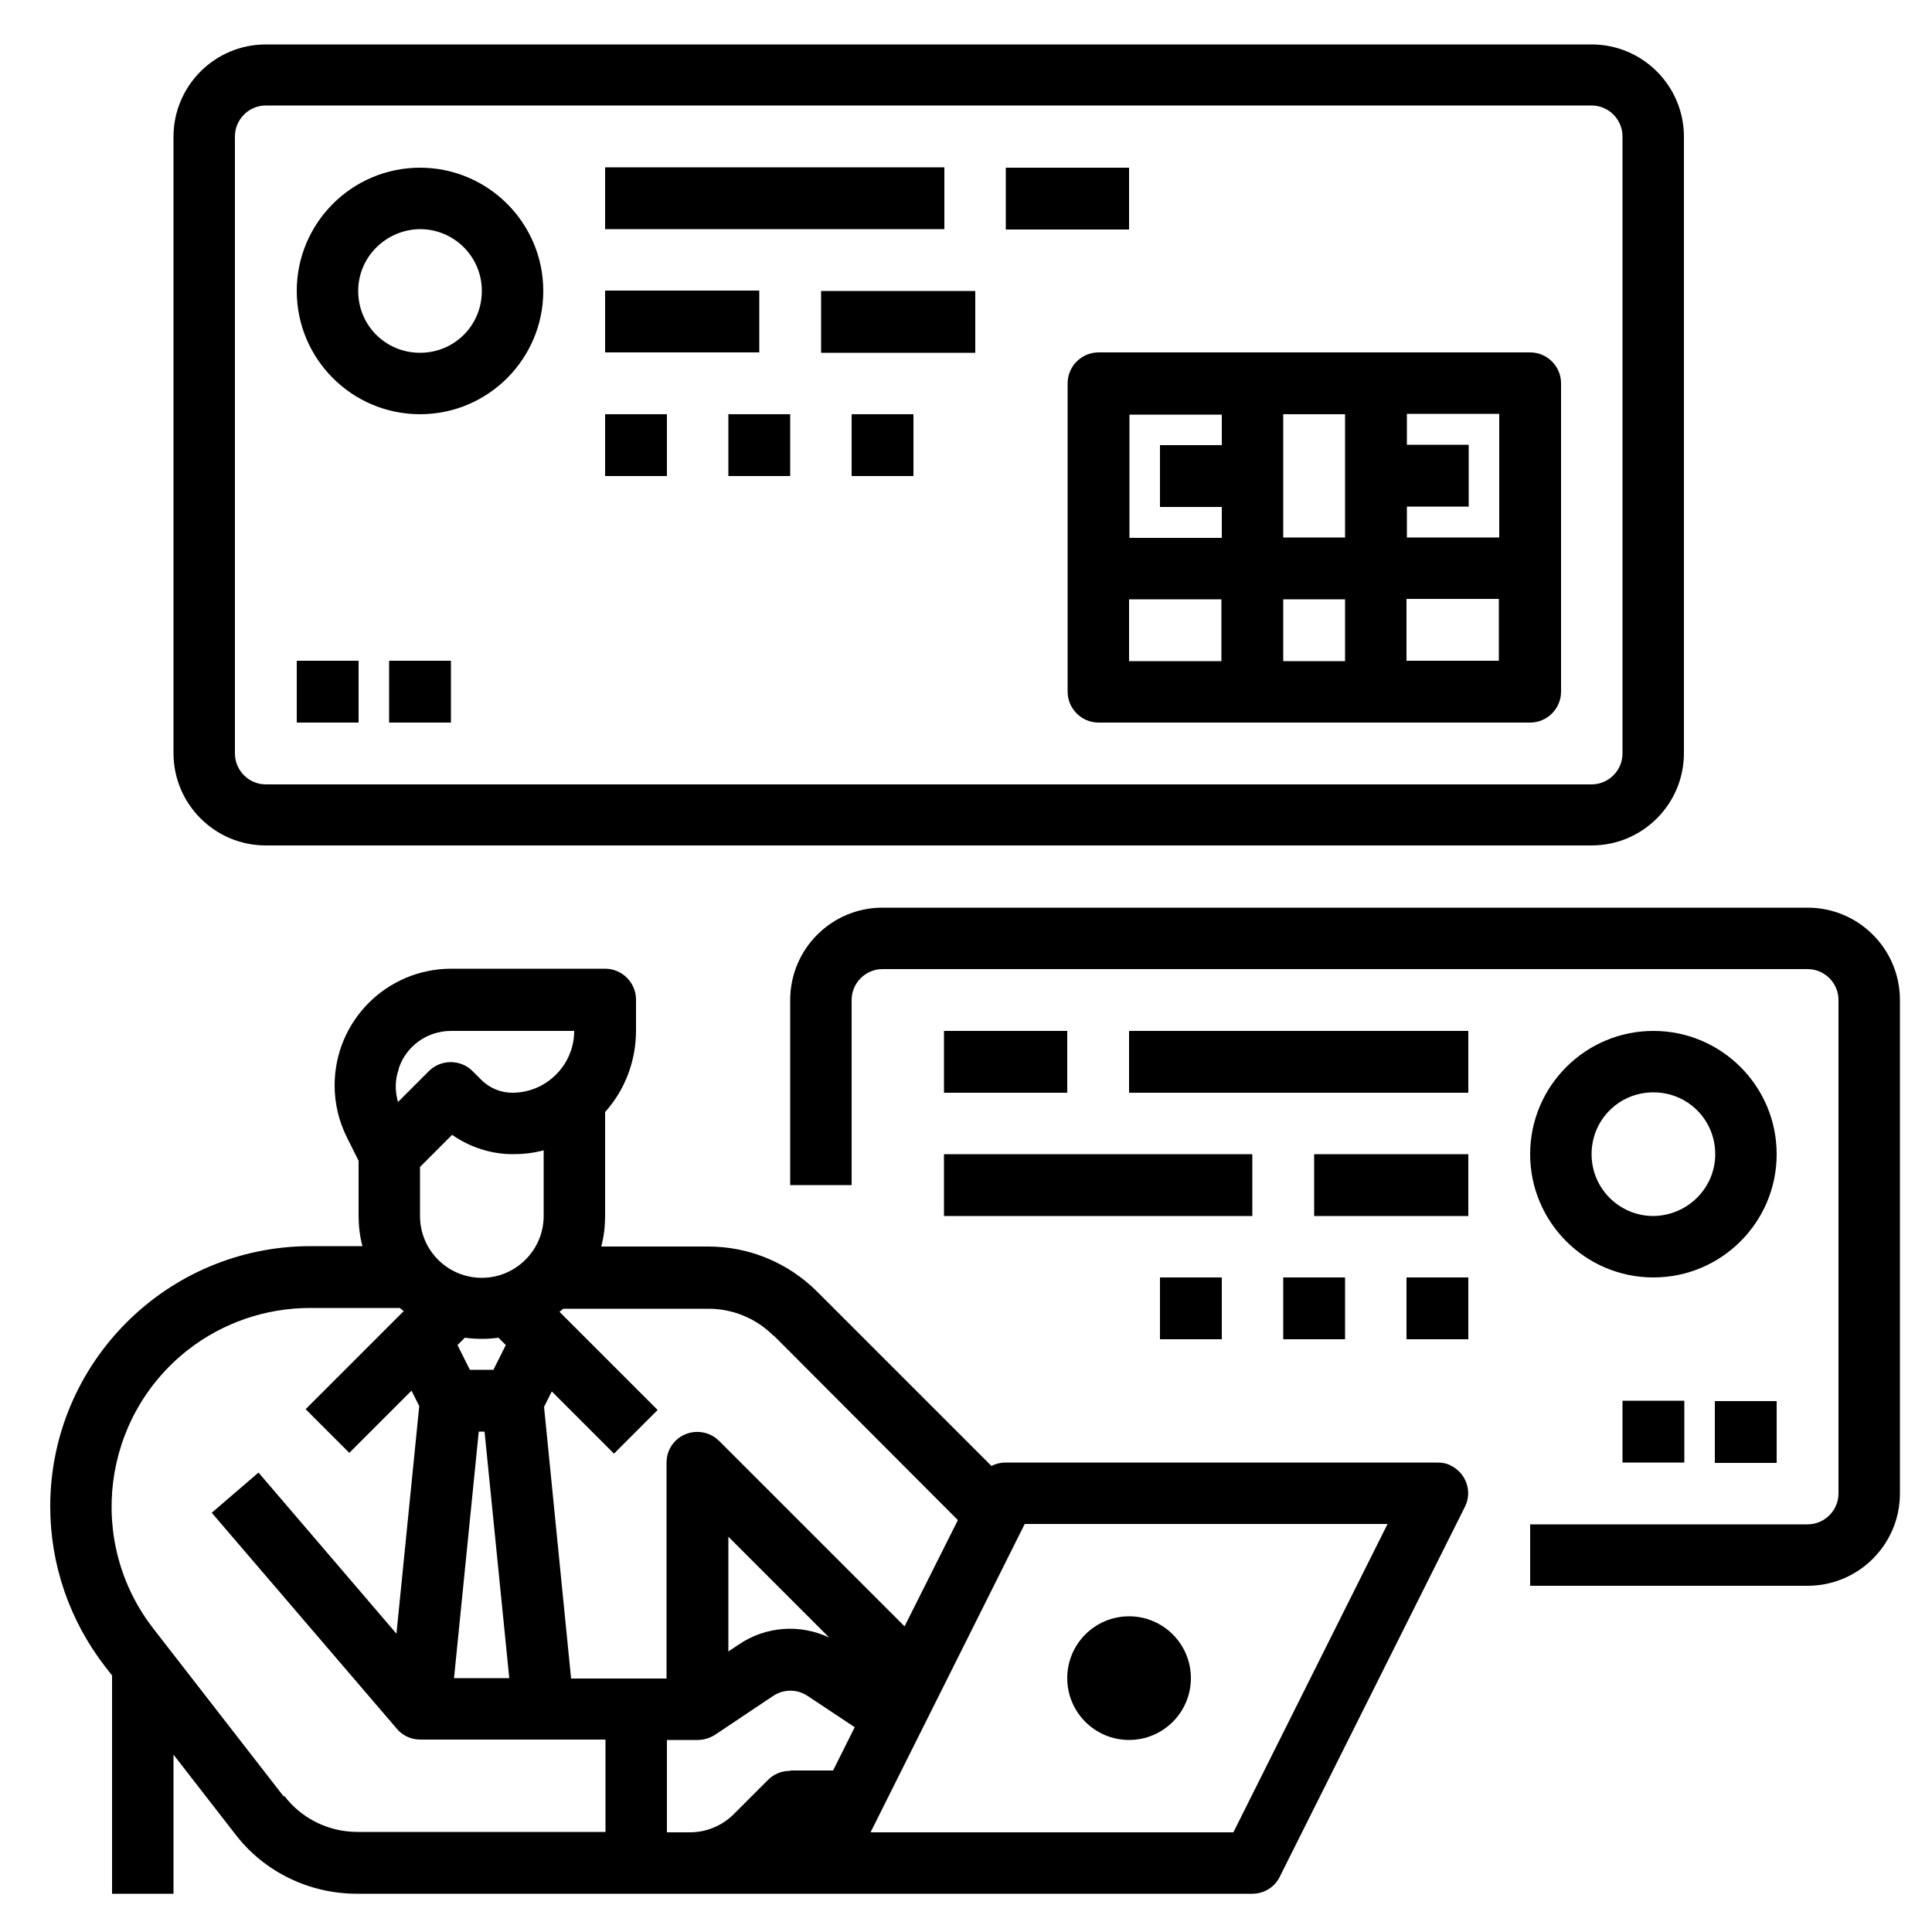
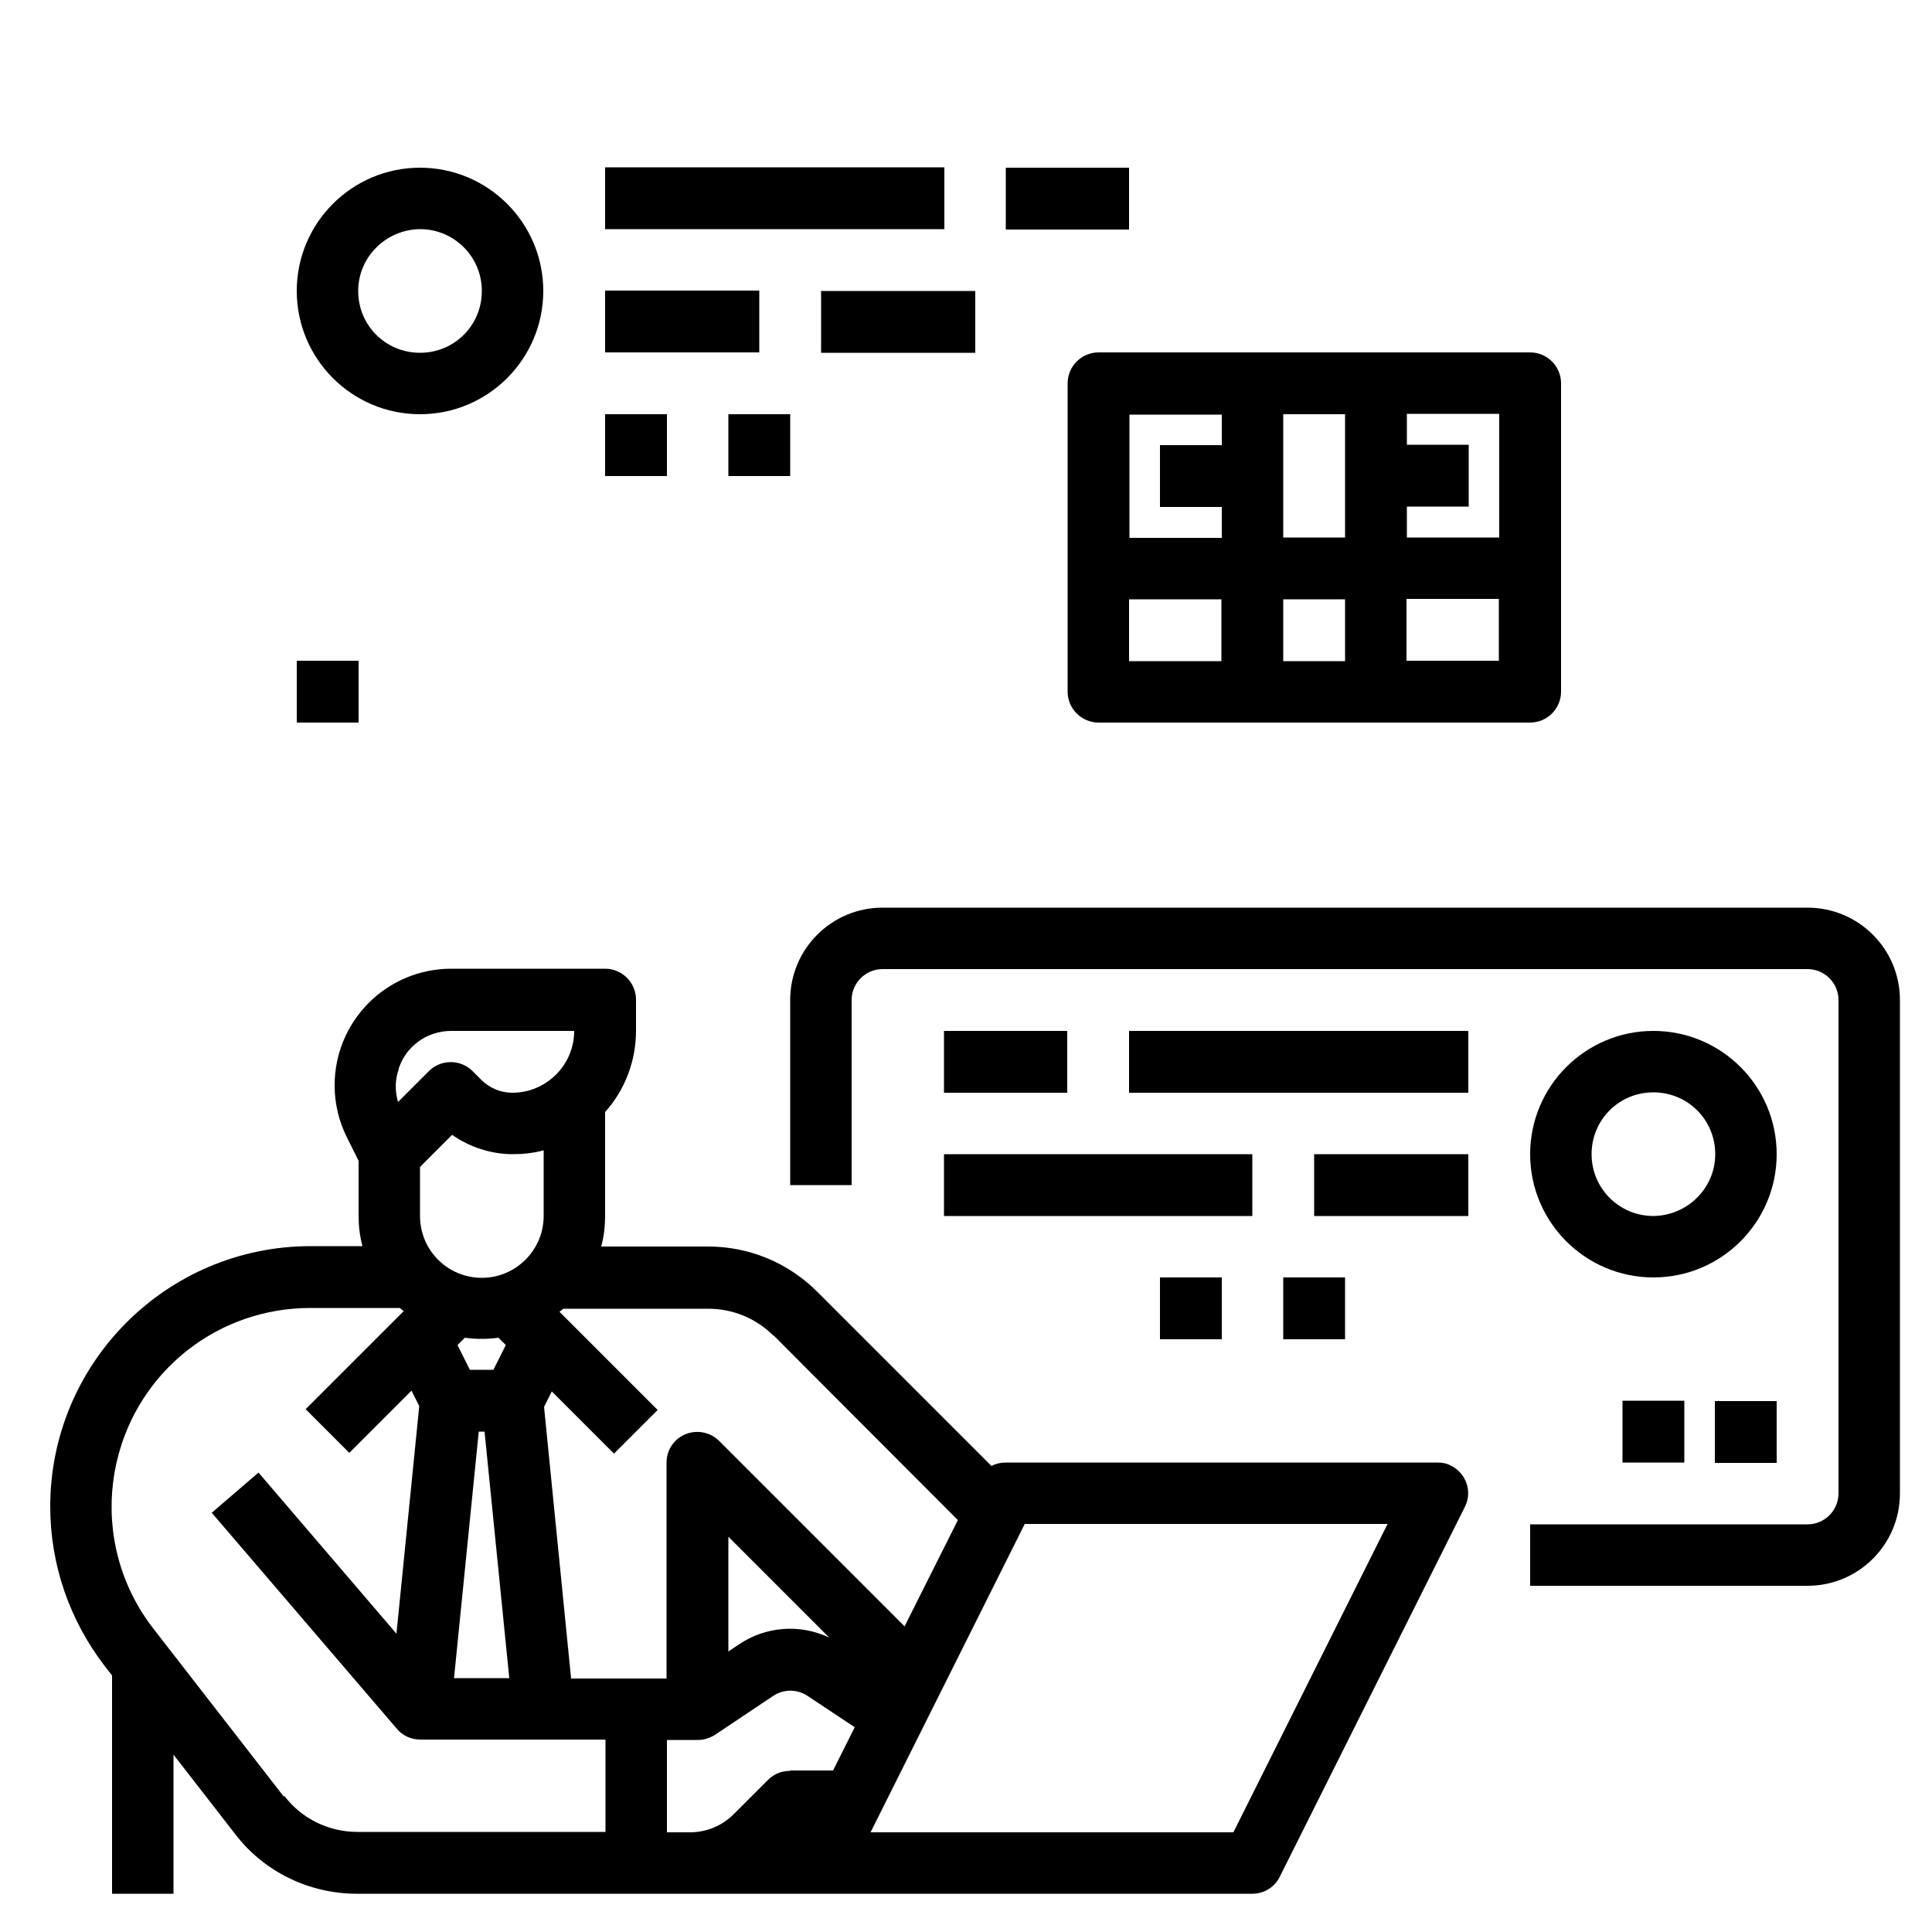
<svg xmlns="http://www.w3.org/2000/svg" id="Layer_1" version="1.1" viewBox="0 0 50 50">
  <defs>
    <style>
      .st0 {
        fill: none;
        stroke: #000;
        stroke-miterlimit: 10;
        stroke-width: 1.8px;
      }
    </style>
  </defs>
  <path class="st0" d="M-139.79-46.33" />
  <g id="outline">
    <path d="M37.2,37.85h-11.17c-.13,0-.26.03-.37.09l-4.51-4.51c-.75-.75-1.76-1.17-2.82-1.17h-2.77c.07-.26.1-.53.1-.8v-2.68c.52-.58.8-1.33.8-2.11v-.8c0-.44-.36-.8-.8-.8h-3.98c-1.67,0-3.02,1.35-3.02,3.02,0,.47.11.93.32,1.35l.3.6v1.41c0,.27.03.54.1.8h-1.34c-3.72,0-6.74,3.02-6.74,6.74,0,1.5.5,2.95,1.42,4.14l.18.23v5.65s1.59,0,1.59,0v-3.6s1.6,2.06,1.6,2.06c.75.98,1.92,1.54,3.15,1.54h8.01s0,0,0,0h3.99s11.17,0,11.17,0c.3,0,.58-.17.71-.44l4.79-9.57c.2-.39.04-.87-.36-1.07-.11-.06-.23-.08-.36-.08ZM20.02,34.56l4.77,4.78-1.38,2.75-4.8-4.8c-.31-.31-.82-.31-1.13,0-.15.15-.23.35-.23.56v5.59s-2.47,0-2.47,0l-.7-7.03.2-.4,1.61,1.61,1.13-1.13-2.54-2.54s.07-.06.1-.08h3.75c.64,0,1.24.25,1.69.7h0ZM20.44,45.83c-.21,0-.41.08-.56.23l-.89.89c-.3.3-.71.47-1.13.47h-.6s0-2.39,0-2.39h.8c.16,0,.31-.05.44-.13l1.51-1.01c.27-.18.62-.18.89,0l1.22.81-.56,1.12h-1.1ZM18.85,39.77l2.61,2.61c-.76-.36-1.65-.29-2.34.18l-.27.18v-2.97ZM10.87,30.2l.83-.83c.46.32,1.01.5,1.57.5.27,0,.54-.03.8-.1v1.7c0,.88-.72,1.6-1.6,1.6s-1.6-.71-1.6-1.6v-1.26ZM12.03,34.62c.29.04.58.04.87,0l.19.19-.32.64h-.61s-.32-.64-.32-.64l.19-.19ZM12.39,37.05h.15s.64,6.38.64,6.38h-1.43s.64-6.38.64-6.38ZM10.32,27.65c.19-.58.74-.97,1.35-.97h3.19c0,.88-.72,1.6-1.6,1.6-.3,0-.59-.12-.8-.33l-.23-.23c-.31-.31-.82-.31-1.13,0l-.8.8c-.08-.28-.08-.58.02-.85h0ZM7.34,46.49l-3.37-4.34c-1.74-2.24-1.34-5.47.9-7.22.9-.7,2.01-1.08,3.16-1.08h2.32s.06.06.1.08l-2.54,2.54,1.13,1.13,1.61-1.61.2.4-.59,5.89-3.57-4.17-1.21,1.04,4.79,5.59c.15.18.37.28.61.28h4.79s0,2.39,0,2.39h-6.42c-.74,0-1.44-.34-1.89-.93h0ZM31.92,47.42h-9.39s3.99-7.98,3.99-7.98h9.39s-3.99,7.98-3.99,7.98Z" />
-     <circle cx="29.22" cy="43.43" r="1.6" />
    <path d="M46.78,23.49h-23.94c-1.32,0-2.39,1.07-2.39,2.39v4.79s1.59,0,1.59,0v-4.79c0-.44.36-.8.8-.8h23.94c.44,0,.8.36.8.8v12.77c0,.44-.36.8-.8.8h-7.18s0,1.59,0,1.59h7.18c1.32,0,2.39-1.07,2.39-2.39v-12.77c0-1.32-1.07-2.39-2.39-2.39Z" />
    <path d="M42.79,26.68c-1.76,0-3.19,1.43-3.19,3.19s1.43,3.19,3.19,3.19,3.19-1.43,3.19-3.19c0-1.76-1.43-3.19-3.19-3.19ZM42.79,31.47c-.88,0-1.6-.71-1.6-1.6s.71-1.6,1.6-1.6,1.6.71,1.6,1.6c0,.88-.72,1.59-1.6,1.6Z" />
    <path d="M24.43,26.68h3.19s0,1.6,0,1.6h-3.19s0-1.6,0-1.6Z" />
    <path d="M29.22,26.68h8.78s0,1.6,0,1.6h-8.78s0-1.6,0-1.6Z" />
    <path d="M34.01,29.87h3.99s0,1.6,0,1.6h-3.99s0-1.6,0-1.6Z" />
    <path d="M24.43,29.87h7.98s0,1.6,0,1.6h-7.98s0-1.6,0-1.6Z" />
    <path d="M30.02,33.06h1.6s0,1.6,0,1.6h-1.6s0-1.6,0-1.6Z" />
    <path d="M33.21,33.06h1.6s0,1.6,0,1.6h-1.6s0-1.6,0-1.6Z" />
-     <path d="M36.4,33.06h1.6s0,1.6,0,1.6h-1.6s0-1.6,0-1.6Z" />
    <path d="M41.99,36.25h1.6s0,1.6,0,1.6h-1.6s0-1.6,0-1.6Z" />
    <path d="M44.38,36.26h1.6s0,1.6,0,1.6h-1.6s0-1.6,0-1.6Z" />
-     <path d="M4.49,3.53v15.96c0,1.32,1.07,2.39,2.39,2.39h34.31c1.32,0,2.39-1.07,2.39-2.39V3.54c0-1.32-1.07-2.39-2.39-2.39H6.88c-1.32,0-2.39,1.07-2.39,2.39ZM41.99,3.54v15.96c0,.44-.36.8-.8.8H6.88c-.44,0-.8-.36-.8-.8V3.53c0-.44.36-.8.8-.8h34.31c.44,0,.8.36.8.8Z" />
    <path d="M10.87,10.72c1.76,0,3.19-1.43,3.19-3.19s-1.43-3.19-3.19-3.19-3.19,1.43-3.19,3.19c0,1.76,1.43,3.19,3.19,3.19ZM10.87,5.93c.88,0,1.6.71,1.6,1.6s-.71,1.6-1.6,1.6-1.6-.71-1.6-1.6c0-.88.72-1.59,1.6-1.6Z" />
    <path d="M26.03,4.34h3.19s0,1.6,0,1.6h-3.19s0-1.6,0-1.6Z" />
    <path d="M15.66,4.33h8.78s0,1.6,0,1.6h-8.78s0-1.6,0-1.6Z" />
    <path d="M15.66,7.52h3.99s0,1.6,0,1.6h-3.99s0-1.6,0-1.6Z" />
    <path d="M21.25,7.53h3.99s0,1.6,0,1.6h-3.99s0-1.6,0-1.6Z" />
-     <path d="M22.04,10.72h1.6s0,1.6,0,1.6h-1.6s0-1.6,0-1.6Z" />
    <path d="M18.85,10.72h1.6s0,1.6,0,1.6h-1.6s0-1.6,0-1.6Z" />
    <path d="M15.66,10.72h1.6s0,1.6,0,1.6h-1.6s0-1.6,0-1.6Z" />
-     <path d="M10.07,17.1h1.6s0,1.6,0,1.6h-1.6s0-1.6,0-1.6Z" />
    <path d="M7.68,17.1h1.6s0,1.6,0,1.6h-1.6s0-1.6,0-1.6Z" />
    <path d="M27.63,9.92v7.98c0,.44.36.8.8.8h11.17c.44,0,.8-.36.8-.8v-7.98c0-.44-.36-.8-.8-.8h-11.17c-.44,0-.8.36-.8.8ZM29.22,15.51h2.39s0,1.6,0,1.6h-2.39s0-1.6,0-1.6ZM33.21,10.72h1.6s0,3.19,0,3.19h-1.6s0-3.19,0-3.19ZM34.81,15.51v1.6s-1.6,0-1.6,0v-1.6s1.6,0,1.6,0ZM36.4,17.1v-1.6s2.39,0,2.39,0v1.6s-2.39,0-2.39,0ZM38.8,13.91h-2.39s0-.8,0-.8h1.6s0-1.6,0-1.6h-1.6s0-.8,0-.8h2.39s0,3.19,0,3.19ZM31.62,10.72v.8s-1.6,0-1.6,0v1.6s1.6,0,1.6,0v.8s-2.39,0-2.39,0v-3.19s2.39,0,2.39,0Z" />
  </g>
</svg>